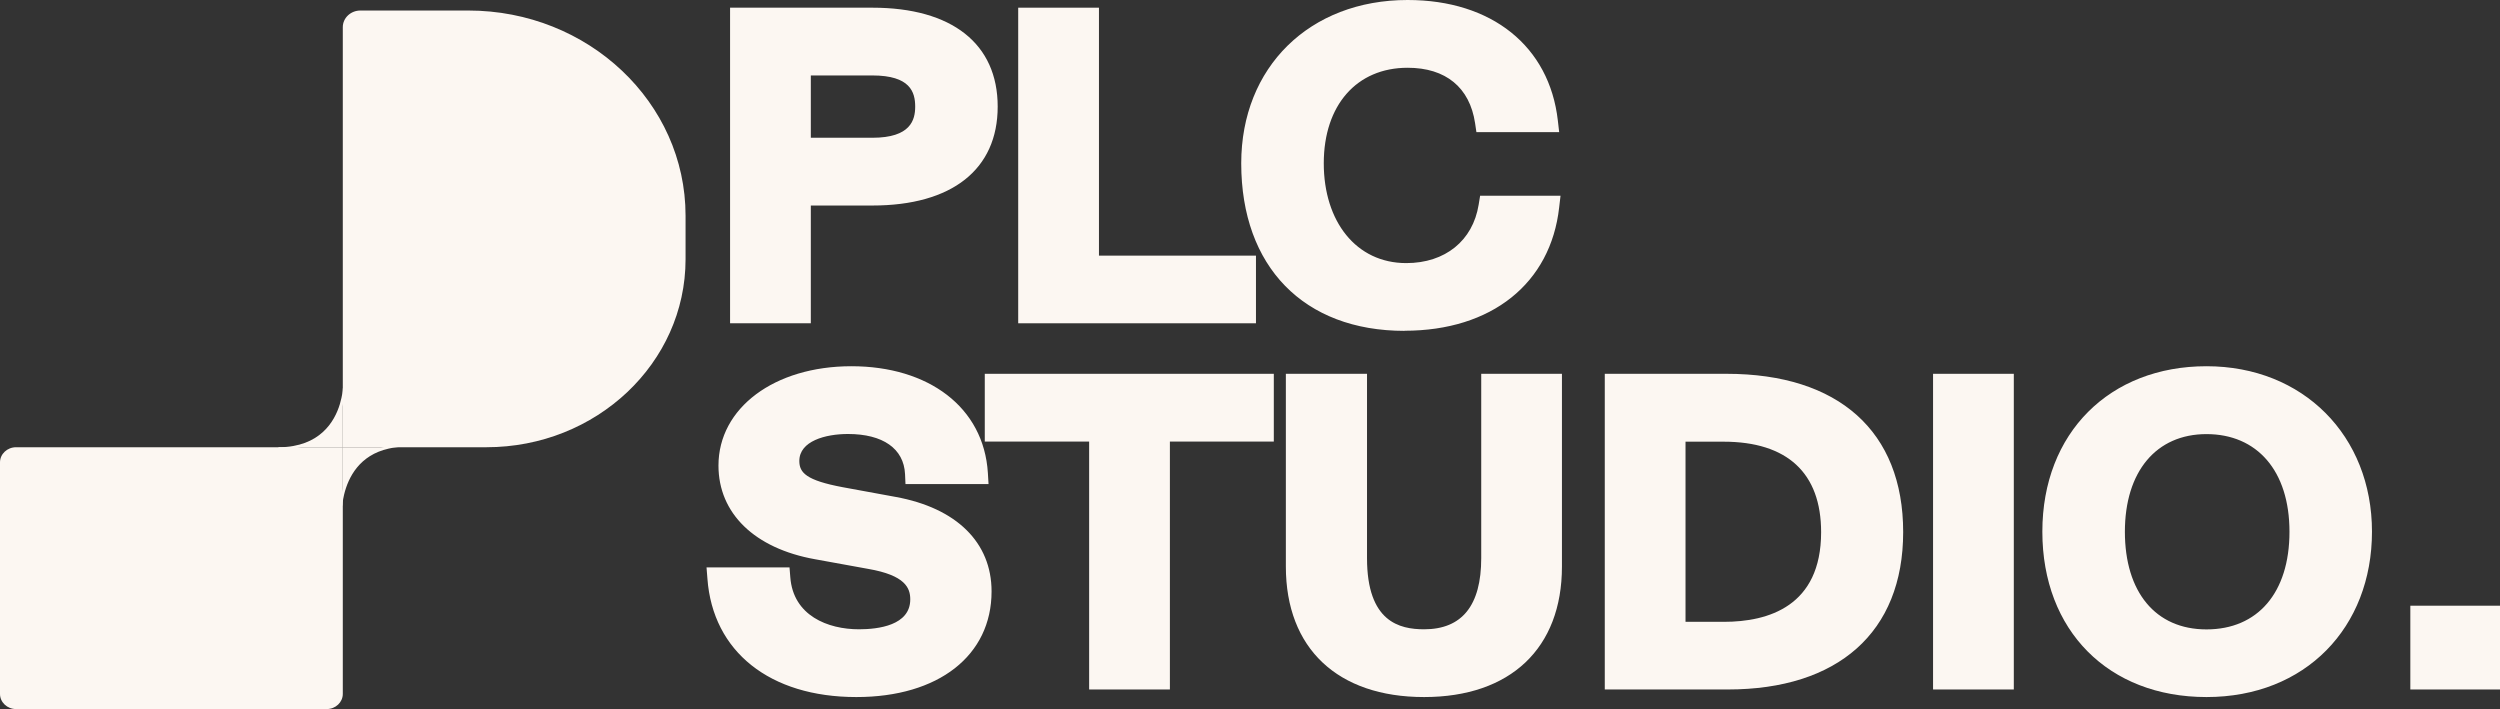
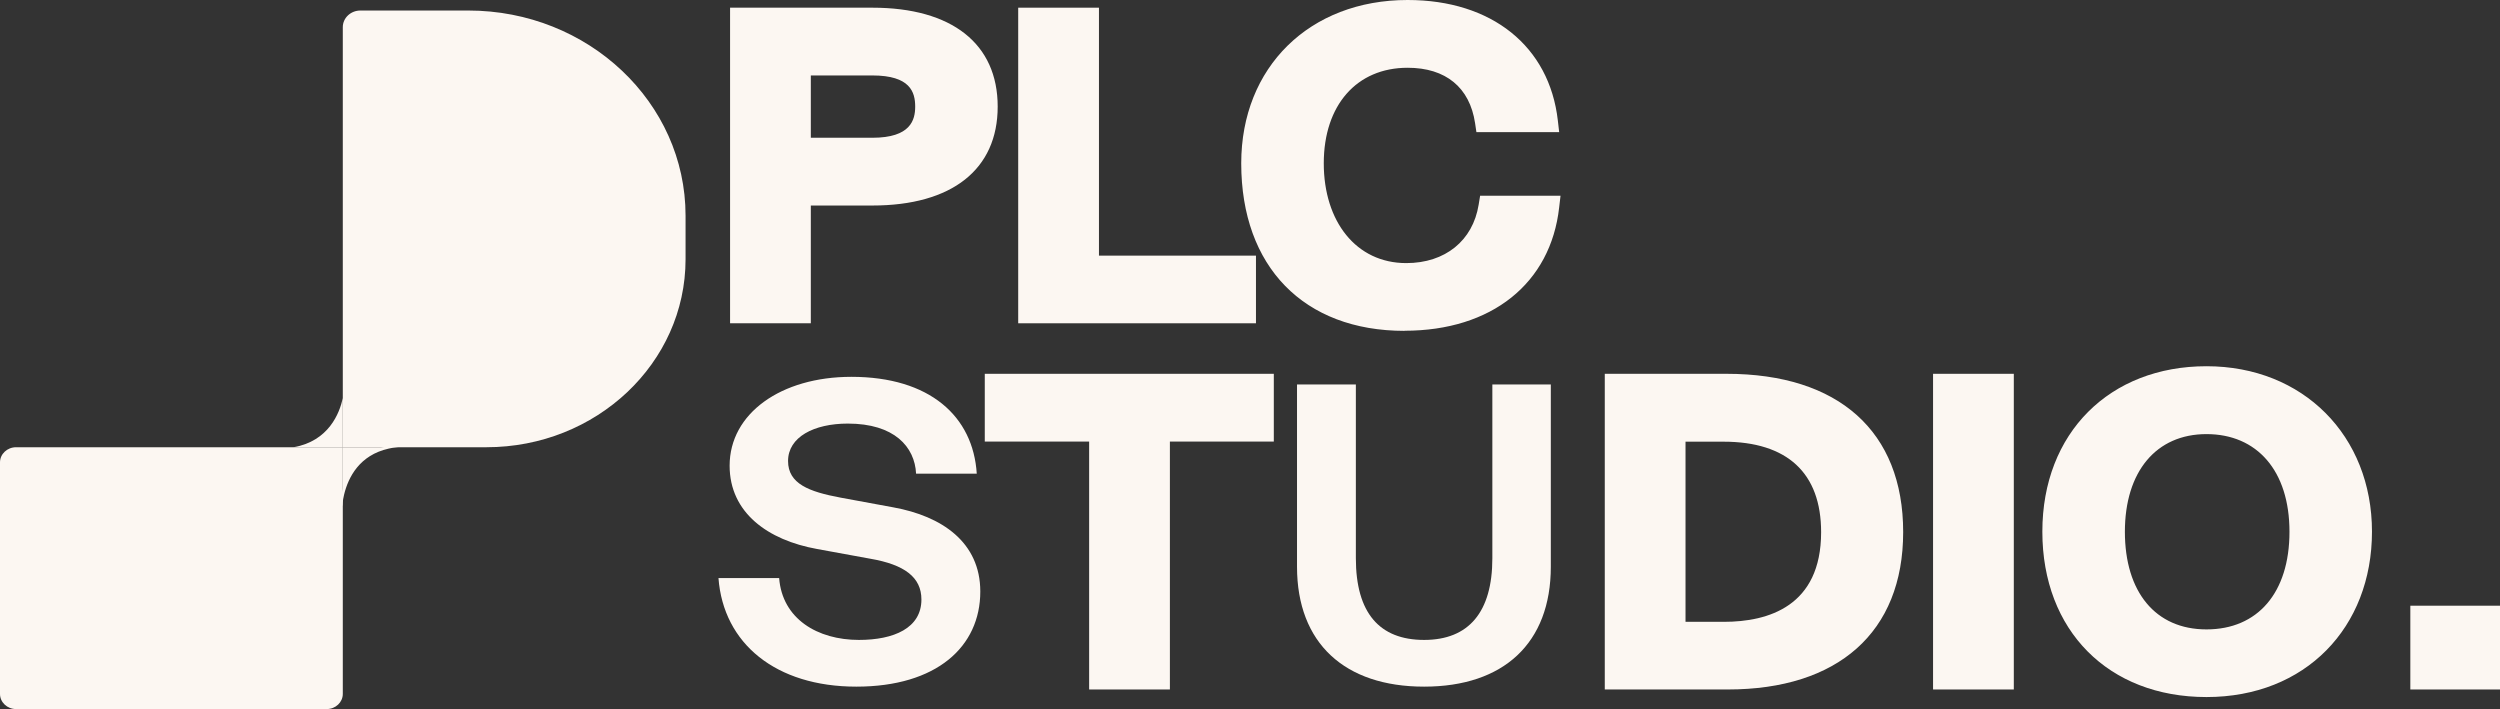
<svg xmlns="http://www.w3.org/2000/svg" fill="none" height="100%" overflow="visible" preserveAspectRatio="none" style="display: block;" viewBox="0 0 67 19.003" width="100%">
  <rect x="0" y="0" width="67" height="19.003" fill="#333333" stroke="none" />
  <g id="F&amp;F logo">
    <g id="Group">
      <g id="Group_2">
        <g id="Group_3">
          <path d="M19.865 8.382V0.488H23.379C25.125 0.488 26.439 1.187 26.439 2.857C26.439 4.527 25.065 5.226 23.379 5.226H21.431V8.385H19.865V8.382ZM21.431 3.974H23.379C24.383 3.974 24.826 3.545 24.826 2.857C24.826 2.169 24.407 1.74 23.379 1.74H21.431V3.974Z" fill="#FCF7F2" id="Vector" />
          <path d="M21.73 8.664H19.566V0.206H23.379C25.513 0.206 26.738 1.173 26.738 2.857C26.738 4.541 25.513 5.508 23.379 5.508H21.73V8.667V8.664ZM20.164 8.1H21.132V4.941H23.379C24.637 4.941 26.141 4.58 26.141 2.854C26.141 1.038 24.41 0.767 23.379 0.767H20.164V8.1ZM23.379 4.256H21.132V1.458H23.379C24.897 1.458 25.125 2.335 25.125 2.857C25.125 3.745 24.488 4.256 23.379 4.256ZM21.73 3.692H23.379C24.407 3.692 24.527 3.215 24.527 2.857C24.527 2.468 24.395 2.022 23.379 2.022H21.73V3.692Z" fill="#FCF7F2" id="Vector_2" />
        </g>
        <g id="Group_4">
          <path d="M27.587 8.382V0.488H29.153V7.133H33.361V8.385H27.587V8.382Z" fill="#FCF7F2" id="Vector_3" />
          <path d="M33.66 8.664H27.288V0.206H29.452V6.851H33.66V8.667V8.664ZM27.886 8.1H33.062V7.412H28.854V0.77H27.886V8.103V8.1Z" fill="#FCF7F2" id="Vector_4" />
        </g>
        <g id="Group_5">
          <path d="M33.564 4.38C33.564 1.842 35.357 0.285 37.724 0.285C39.768 0.285 41.239 1.391 41.454 3.263H39.828C39.673 2.237 38.956 1.537 37.724 1.537C36.242 1.537 35.178 2.609 35.178 4.38C35.178 6.151 36.23 7.336 37.688 7.336C38.932 7.336 39.756 6.58 39.924 5.531H41.49C41.287 7.358 39.888 8.588 37.641 8.588C35.154 8.588 33.564 7.065 33.564 4.38Z" fill="#FCF7F2" id="Vector_5" />
          <path d="M37.641 8.867C34.942 8.867 33.265 7.147 33.265 4.377C33.265 1.799 35.097 0 37.724 0C39.978 0 41.523 1.238 41.75 3.229L41.786 3.542H39.568L39.532 3.3C39.389 2.344 38.746 1.816 37.724 1.816C36.358 1.816 35.477 2.82 35.477 4.377C35.477 5.934 36.343 7.051 37.688 7.051C38.731 7.051 39.472 6.45 39.628 5.486L39.667 5.246H41.822L41.786 5.556C41.559 7.598 39.972 8.864 37.641 8.864V8.867ZM37.724 0.567C35.414 0.567 33.863 2.098 33.863 4.38C33.863 6.836 35.274 8.306 37.641 8.306C39.547 8.306 40.832 7.381 41.143 5.813H40.169C39.888 6.918 38.938 7.618 37.688 7.618C36.009 7.618 34.879 6.317 34.879 4.38C34.879 2.442 36.024 1.255 37.724 1.255C38.953 1.255 39.813 1.895 40.076 2.981H41.107C40.796 1.484 39.526 0.567 37.724 0.567Z" fill="#FCF7F2" id="Vector_6" />
        </g>
        <g id="Group_6">
          <path d="M19.255 15.492H20.881C20.965 16.586 21.909 17.15 23.021 17.15C23.953 17.15 24.694 16.834 24.694 16.067C24.694 15.469 24.24 15.131 23.32 14.973L21.897 14.713C20.582 14.476 19.554 13.743 19.554 12.48C19.554 11.081 20.929 10.099 22.817 10.099C24.921 10.099 26.081 11.16 26.177 12.694H24.551C24.515 11.972 23.965 11.352 22.722 11.352C21.813 11.352 21.12 11.713 21.12 12.356C21.12 12.965 21.682 13.179 22.53 13.337L23.941 13.597C25.244 13.833 26.272 14.533 26.272 15.853C26.272 17.331 25.101 18.402 22.949 18.402C20.797 18.402 19.387 17.252 19.255 15.492Z" fill="#FCF7F2" id="Vector_7" />
-           <path d="M22.949 18.681C20.633 18.681 19.103 17.466 18.959 15.509L18.935 15.207H21.159L21.18 15.469C21.257 16.499 22.184 16.865 23.021 16.865C23.535 16.865 24.395 16.761 24.395 16.064C24.395 15.757 24.261 15.418 23.266 15.246L21.84 14.987C20.22 14.696 19.255 13.757 19.255 12.477C19.255 10.934 20.752 9.815 22.817 9.815C24.883 9.815 26.365 10.912 26.475 12.674L26.493 12.973H24.267L24.255 12.705C24.222 12.023 23.663 11.631 22.725 11.631C22.124 11.631 21.422 11.82 21.422 12.353C21.422 12.669 21.607 12.874 22.59 13.058L24.001 13.317C25.636 13.614 26.574 14.539 26.574 15.85C26.574 17.57 25.151 18.681 22.952 18.681H22.949ZM19.59 15.774C19.835 17.268 21.042 18.12 22.949 18.12C24.856 18.12 25.973 17.252 25.973 15.853C25.973 14.454 24.664 14.017 23.884 13.873L22.474 13.613C21.897 13.506 20.821 13.306 20.821 12.356C20.821 11.586 21.586 11.07 22.722 11.07C24.058 11.07 24.664 11.721 24.814 12.412H25.845C25.63 11.117 24.542 10.381 22.817 10.381C21.093 10.381 19.853 11.244 19.853 12.48C19.853 13.904 21.32 14.321 21.954 14.437L23.376 14.696C23.774 14.764 24.993 14.973 24.993 16.067C24.993 16.922 24.255 17.432 23.021 17.432C21.786 17.432 20.827 16.775 20.621 15.774H19.59Z" fill="#FCF7F2" id="Vector_8" />
        </g>
        <g id="Group_7">
          <path d="M29.488 18.196V11.552H26.691V10.3H33.839V11.552H31.054V18.196H29.488Z" fill="#FCF7F2" id="Vector_9" />
          <path d="M31.353 18.478H29.189V11.834H26.392V10.018H34.138V11.834H31.353V18.478ZM29.787 17.914H30.755V11.27H33.54V10.582H26.989V11.27H29.787V17.914Z" fill="#FCF7F2" id="Vector_10" />
        </g>
        <g id="Group_8">
          <path d="M34.76 15.187V10.303H36.337V14.961C36.337 16.428 36.971 17.15 38.166 17.15C39.362 17.15 39.995 16.405 39.995 14.961V10.303H41.562V15.187C41.562 17.24 40.294 18.402 38.166 18.402C36.039 18.402 34.76 17.24 34.76 15.187Z" fill="#FCF7F2" id="Vector_11" />
-           <path d="M38.166 18.681C35.847 18.681 34.461 17.376 34.461 15.184V10.018H36.636V14.959C36.636 16.668 37.509 16.865 38.166 16.865C39.183 16.865 39.697 16.225 39.697 14.959V10.018H41.86V15.184C41.86 17.373 40.48 18.681 38.166 18.681ZM35.059 10.585V15.187C35.059 17.079 36.161 18.12 38.166 18.12C40.172 18.12 41.263 17.079 41.263 15.187V10.585H40.294V14.961C40.294 17.111 38.962 17.432 38.166 17.432C37.372 17.432 36.039 17.111 36.039 14.961V10.585H35.059Z" fill="#FCF7F2" id="Vector_12" />
        </g>
        <g id="Group_9">
          <path d="M43.307 18.196V10.3H46.271C49.093 10.3 50.706 11.687 50.706 14.259C50.706 16.64 49.188 18.196 46.307 18.196H43.307ZM44.873 16.947H46.2C47.957 16.947 49.105 16.09 49.105 14.262C49.105 12.559 48.112 11.555 46.188 11.555H44.873V16.947Z" fill="#FCF7F2" id="Vector_13" />
          <path d="M46.307 18.478H43.008V10.018H46.271C49.278 10.018 51.005 11.563 51.005 14.259C51.005 16.955 49.248 18.478 46.307 18.478ZM43.606 17.914H46.307C48.913 17.914 50.408 16.583 50.408 14.259C50.408 11.935 48.94 10.582 46.271 10.582H43.606V17.914ZM46.2 17.229H44.574V11.273H46.188C48.232 11.273 49.403 12.361 49.403 14.262C49.403 16.163 48.235 17.229 46.2 17.229ZM45.172 16.665H46.2C47.389 16.665 48.806 16.248 48.806 14.262C48.806 12.677 47.9 11.837 46.188 11.837H45.172V16.665Z" fill="#FCF7F2" id="Vector_14" />
        </g>
        <g id="Group_10">
          <path d="M53.671 10.303V18.199H52.105V10.303H53.671Z" fill="#FCF7F2" id="Vector_15" />
          <path d="M53.97 18.478H51.806V10.018H53.97V18.478ZM52.404 17.914H53.372V10.582H52.404V17.914Z" fill="#FCF7F2" id="Vector_16" />
        </g>
        <g id="Group_11">
          <path d="M55.034 14.251C55.034 11.713 56.791 10.099 59.134 10.099C61.477 10.099 63.27 11.746 63.27 14.251C63.27 16.891 61.477 18.402 59.134 18.402C56.791 18.402 55.034 16.902 55.034 14.251ZM61.656 14.251C61.656 12.48 60.628 11.352 59.134 11.352C57.64 11.352 56.648 12.457 56.648 14.251C56.648 16.044 57.652 17.15 59.134 17.15C60.616 17.15 61.656 16.112 61.656 14.251Z" fill="#FCF7F2" id="Vector_17" />
          <path d="M59.134 18.681C56.504 18.681 54.735 16.899 54.735 14.248C54.735 11.597 56.543 9.815 59.134 9.815C61.725 9.815 63.569 11.679 63.569 14.248C63.569 16.817 61.788 18.681 59.134 18.681ZM59.134 10.381C56.86 10.381 55.333 11.935 55.333 14.251C55.333 16.566 56.824 18.12 59.134 18.12C61.444 18.12 62.971 16.603 62.971 14.251C62.971 11.899 61.393 10.381 59.134 10.381ZM59.134 17.429C57.443 17.429 56.349 16.18 56.349 14.248C56.349 12.316 57.443 11.067 59.134 11.067C60.826 11.067 61.955 12.344 61.955 14.248C61.955 16.152 60.846 17.429 59.134 17.429ZM59.134 11.634C57.786 11.634 56.947 12.638 56.947 14.251C56.947 15.864 57.765 16.868 59.134 16.868C60.503 16.868 61.358 15.889 61.358 14.251C61.358 12.612 60.485 11.634 59.134 11.634Z" fill="#FCF7F2" id="Vector_18" />
        </g>
        <g id="Group_12">
          <path d="M64.896 18.196V16.515H66.701V18.196H64.896Z" fill="#FCF7F2" id="Vector_19" />
          <path d="M67 18.478H64.597V16.233H67V18.478ZM65.195 17.914H66.402V16.797H65.195V17.914Z" fill="#FCF7F2" id="Vector_20" />
        </g>
      </g>
    </g>
    <g id="Group_13">
      <g id="Group_14">
        <path d="M10.406 11.986H9.187V0.728C9.187 0.482 9.399 0.282 9.659 0.282H12.549C15.764 0.282 18.373 2.744 18.373 5.779V6.949C18.373 9.73 15.983 11.986 13.036 11.986H10.406Z" fill="#FCF7F2" id="Vector_21" />
        <path d="M9.187 11.986H10.406C9.569 12.175 9.285 12.838 9.187 13.238V11.986Z" fill="#FCF7F2" id="Vector_22" />
        <path d="M9.187 13.238V18.597C9.187 18.822 8.993 19.003 8.756 19.003H0.43C0.194 19.003 0 18.822 0 18.597V12.392C0 12.167 0.194 11.986 0.43 11.986H9.187V13.238Z" fill="#FCF7F2" id="Vector_23" />
        <path d="M9.187 10.669V11.986H7.869C8.81 11.82 9.1 11.075 9.187 10.669Z" fill="#FCF7F2" id="Vector_24" />
      </g>
      <g id="Group_15">
-         <path d="M7.462 12.057V11.986C7.609 11.986 7.743 11.975 7.863 11.952C8.78 11.789 9.064 11.075 9.151 10.663C9.187 10.508 9.19 10.401 9.19 10.401H9.264C9.264 10.401 9.261 10.514 9.226 10.678C9.136 11.106 8.837 11.854 7.878 12.023C7.752 12.045 7.615 12.057 7.465 12.057H7.462Z" fill="#FCF7F2" id="Vector_25" />
        <path d="M9.178 13.551H9.103C9.103 13.551 9.109 13.416 9.151 13.233C9.25 12.838 9.539 12.147 10.397 11.952C10.556 11.916 10.723 11.899 10.902 11.899V11.969C10.729 11.969 10.568 11.986 10.415 12.023C9.635 12.198 9.336 12.787 9.223 13.25C9.181 13.427 9.175 13.551 9.175 13.554L9.178 13.551Z" fill="#FCF7F2" id="Vector_26" />
      </g>
    </g>
  </g>
</svg>